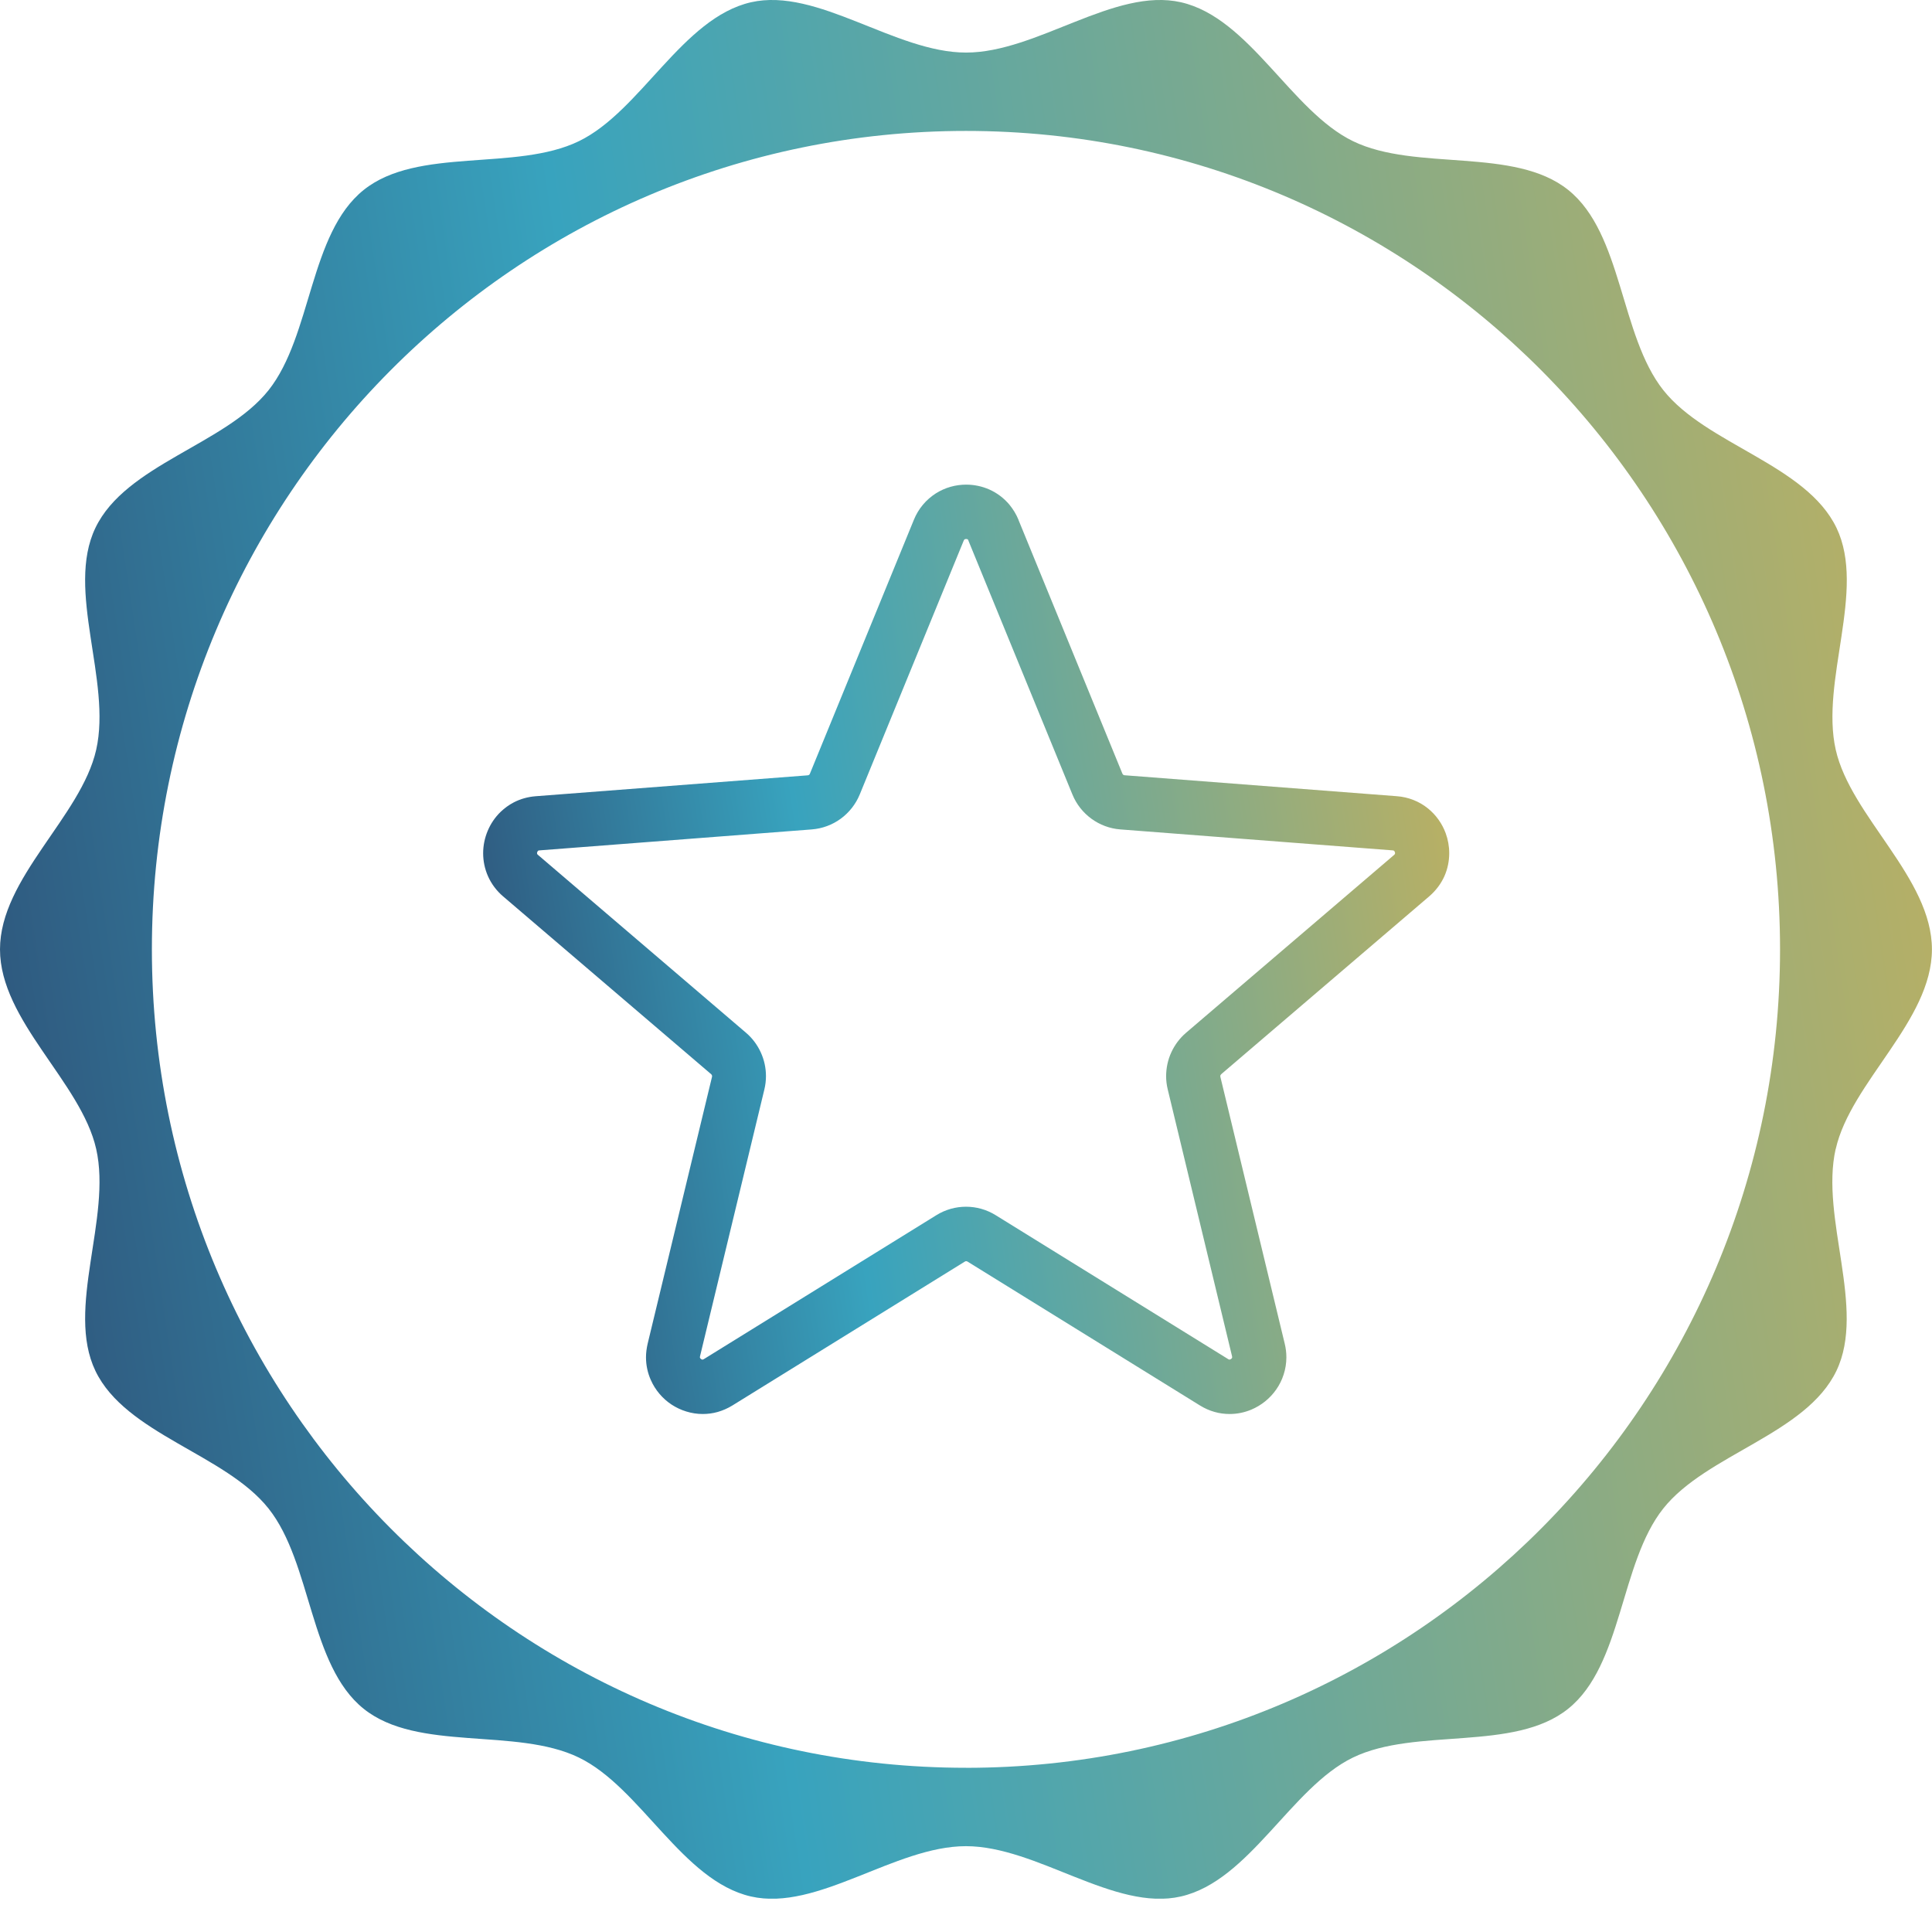
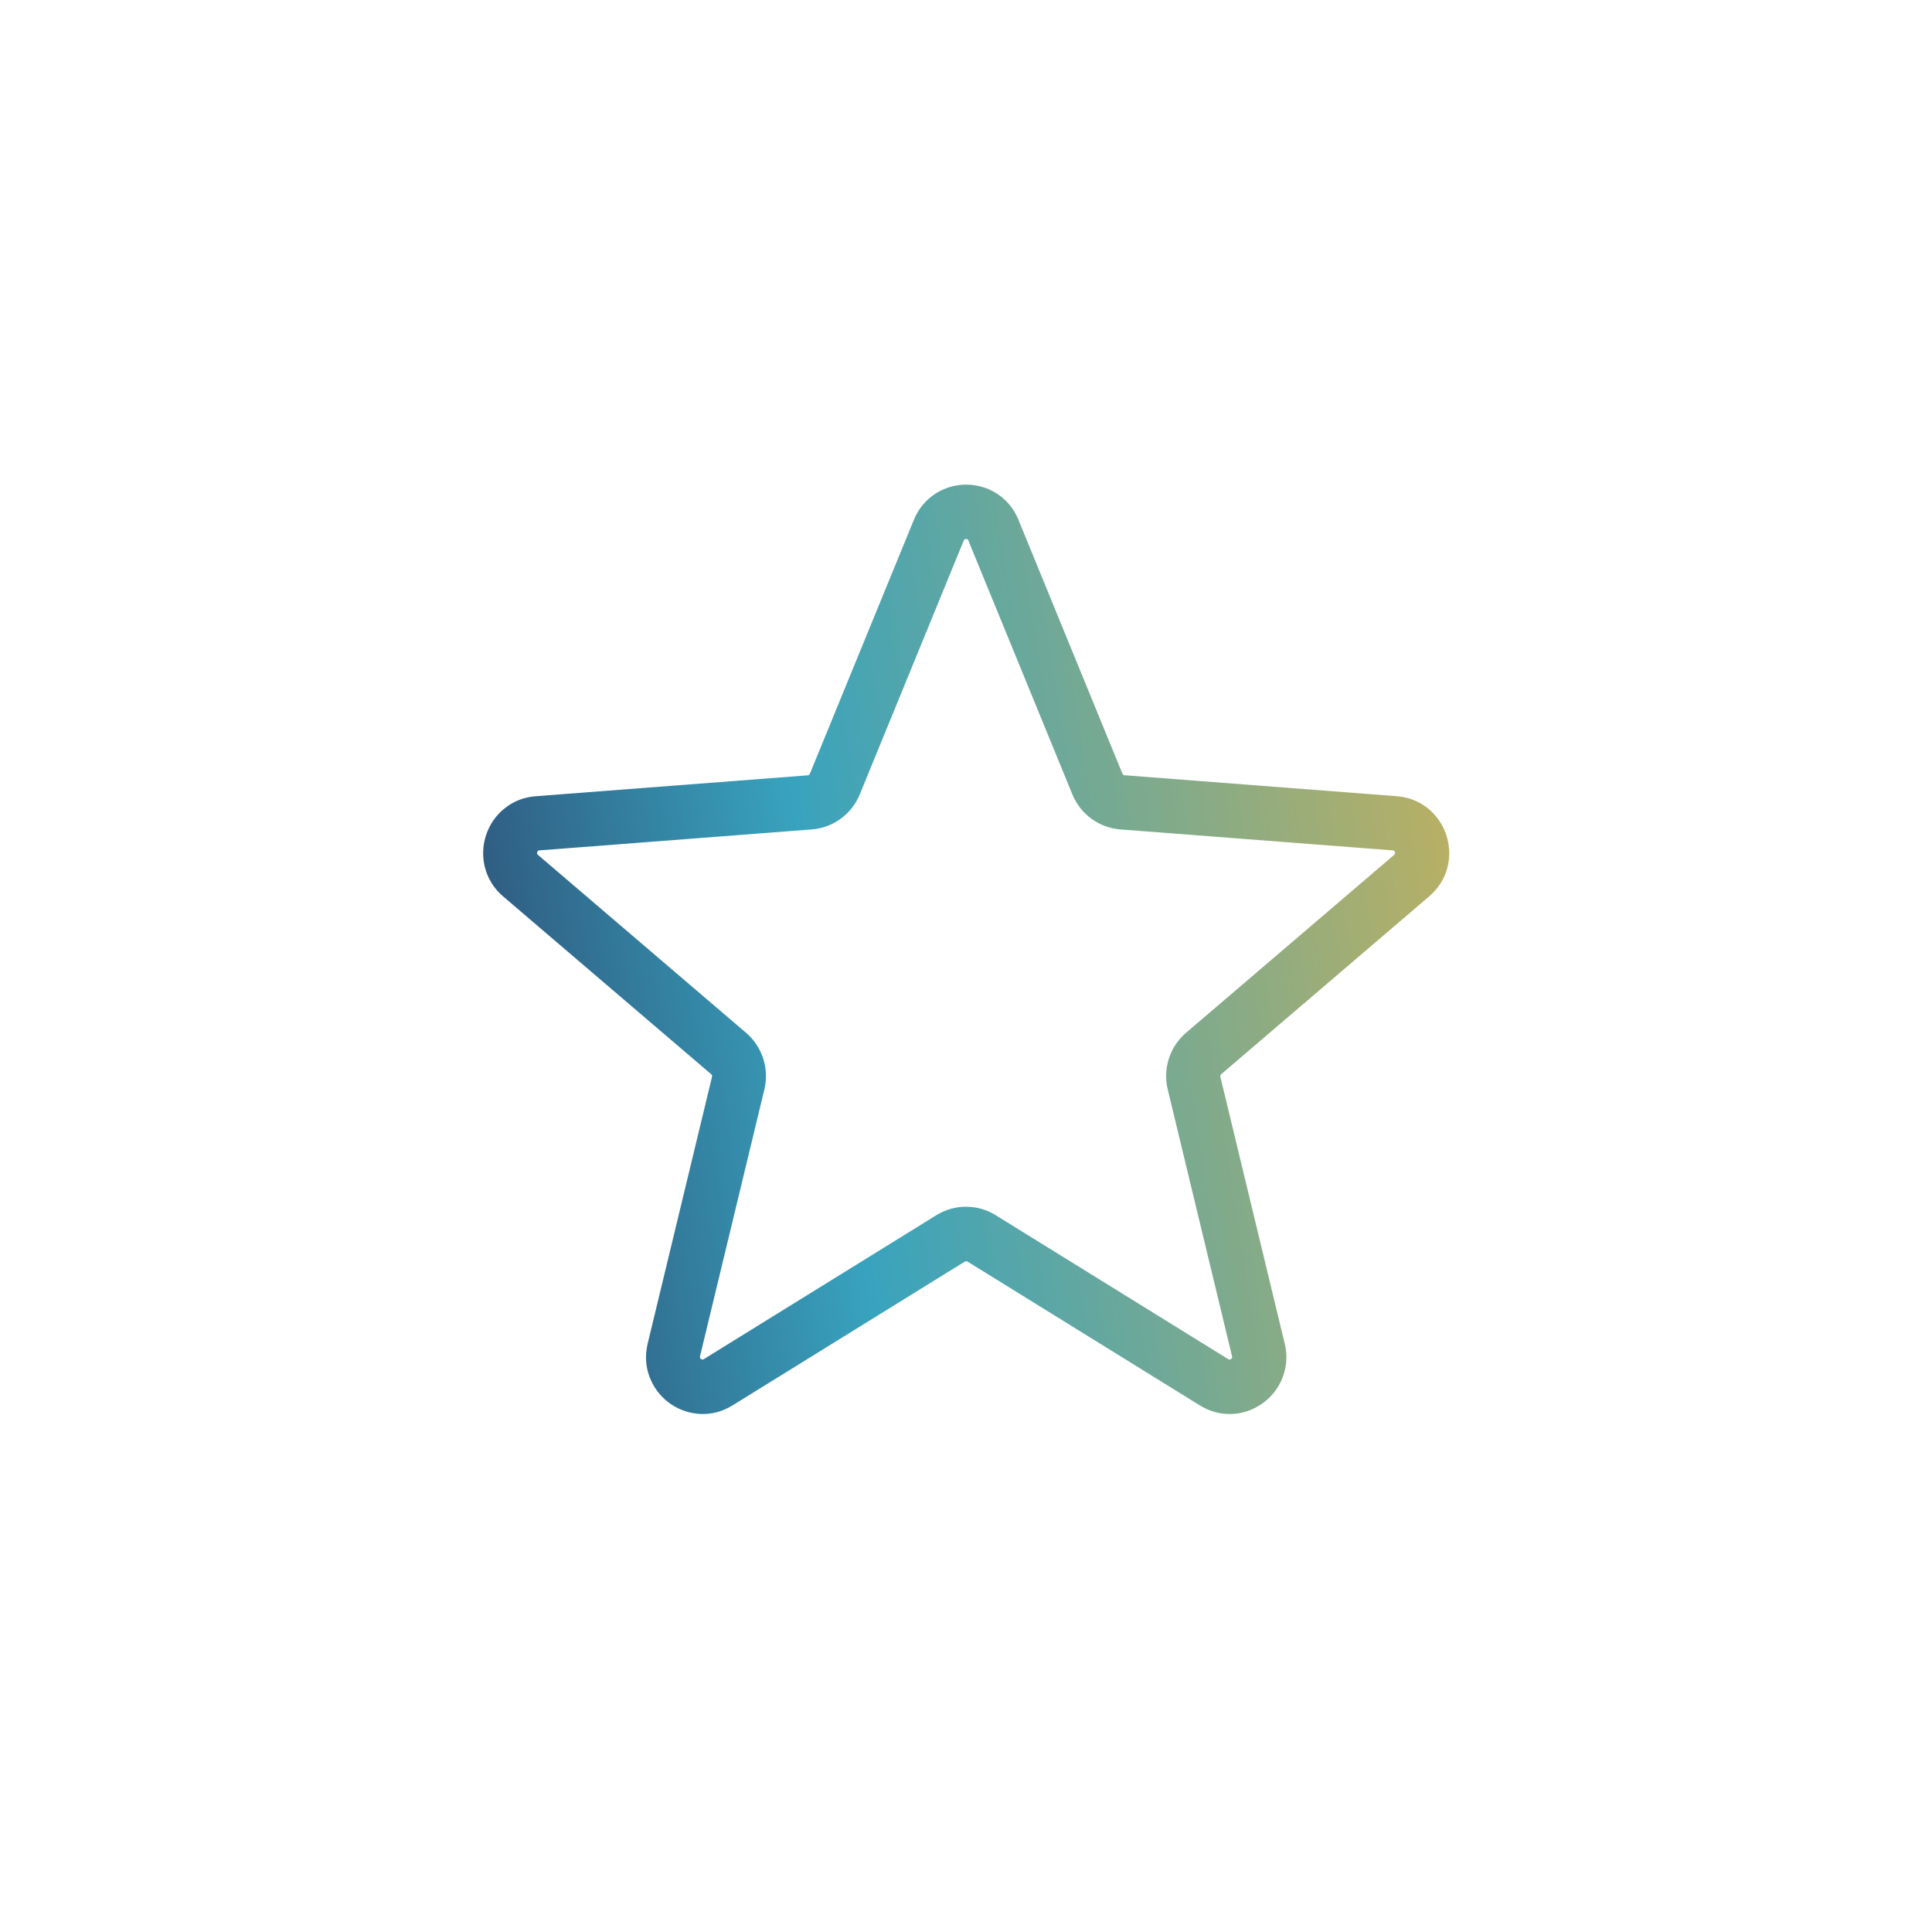
<svg xmlns="http://www.w3.org/2000/svg" width="52" height="52" viewBox="0 0 52 52" fill="none">
  <g clip-path="url(#clip0_973_5454)">
    <path d="M26.738 14.271L26.064 14.549L28.863 21.381C28.972 21.648 29.152 21.874 29.377 22.037C29.6 22.2 29.87 22.303 30.156 22.324L37.484 22.888C37.503 22.89 37.509 22.893 37.514 22.895L37.524 22.901C37.524 22.901 37.535 22.916 37.54 22.927C37.545 22.938 37.548 22.953 37.548 22.962C37.548 22.972 37.546 22.978 37.545 22.983C37.541 22.988 37.54 22.995 37.524 23.009L31.924 27.796C31.752 27.943 31.617 28.125 31.526 28.324C31.434 28.522 31.388 28.74 31.386 28.963C31.386 29.083 31.401 29.204 31.43 29.323L33.161 36.505C33.164 36.516 33.164 36.524 33.164 36.529C33.164 36.537 33.164 36.54 33.161 36.547C33.158 36.555 33.147 36.569 33.131 36.579C33.123 36.584 33.114 36.587 33.108 36.59C33.102 36.592 33.097 36.594 33.092 36.594C33.089 36.594 33.086 36.594 33.081 36.592C33.076 36.592 33.069 36.589 33.057 36.581L26.799 32.707C26.555 32.555 26.277 32.479 26 32.479C25.724 32.479 25.446 32.555 25.202 32.707L18.944 36.581C18.933 36.587 18.925 36.59 18.92 36.592C18.915 36.592 18.912 36.594 18.909 36.594C18.904 36.594 18.896 36.594 18.886 36.589C18.872 36.582 18.854 36.569 18.848 36.558C18.844 36.552 18.841 36.548 18.84 36.544C18.84 36.54 18.838 36.537 18.838 36.529C18.838 36.524 18.838 36.516 18.841 36.505L20.573 29.323C20.602 29.204 20.616 29.083 20.616 28.963C20.616 28.742 20.568 28.524 20.476 28.324C20.385 28.125 20.251 27.943 20.078 27.796L14.479 23.009C14.462 22.995 14.459 22.988 14.458 22.983C14.456 22.978 14.454 22.972 14.454 22.962C14.454 22.954 14.456 22.941 14.461 22.932C14.467 22.916 14.477 22.904 14.482 22.899C14.485 22.896 14.488 22.895 14.493 22.893C14.498 22.891 14.504 22.888 14.52 22.888L21.848 22.324C22.134 22.302 22.404 22.2 22.627 22.037C22.85 21.874 23.032 21.648 23.141 21.381L25.939 14.549C25.946 14.534 25.951 14.528 25.954 14.524C25.959 14.52 25.962 14.516 25.97 14.513C25.978 14.51 25.991 14.507 26.003 14.507C26.021 14.507 26.037 14.511 26.044 14.516L26.053 14.524C26.053 14.524 26.061 14.534 26.068 14.549L26.741 14.271L27.414 13.993C27.353 13.843 27.268 13.704 27.168 13.583C27.017 13.402 26.829 13.265 26.63 13.176C26.429 13.087 26.217 13.044 26.005 13.044C25.722 13.044 25.438 13.121 25.186 13.281C25.061 13.362 24.943 13.462 24.842 13.583C24.741 13.703 24.657 13.841 24.596 13.993L21.798 20.826C21.794 20.839 21.785 20.848 21.776 20.855C21.765 20.863 21.753 20.866 21.74 20.868L14.413 21.431C14.205 21.448 14.005 21.504 13.829 21.596C13.698 21.664 13.579 21.751 13.476 21.85C13.322 21.998 13.205 22.174 13.126 22.363C13.047 22.552 13.004 22.757 13.004 22.965C13.004 23.172 13.046 23.385 13.136 23.587C13.226 23.789 13.364 23.976 13.542 24.127L19.142 28.913C19.149 28.92 19.156 28.928 19.159 28.937C19.164 28.947 19.166 28.957 19.166 28.966C19.166 28.971 19.166 28.978 19.164 28.983L17.432 36.164C17.404 36.287 17.387 36.41 17.387 36.532C17.387 36.749 17.434 36.957 17.516 37.141C17.638 37.419 17.837 37.647 18.076 37.805C18.197 37.884 18.329 37.947 18.47 37.99C18.611 38.034 18.761 38.058 18.913 38.058C19.048 38.058 19.185 38.041 19.321 38.002C19.456 37.963 19.588 37.905 19.712 37.829L25.97 33.955C25.981 33.948 25.992 33.945 26.005 33.945C26.018 33.945 26.029 33.948 26.04 33.955L32.298 37.829C32.422 37.905 32.554 37.965 32.689 38.002C32.824 38.041 32.962 38.058 33.097 38.058C33.302 38.058 33.498 38.016 33.678 37.941C33.948 37.827 34.179 37.642 34.348 37.401C34.433 37.28 34.502 37.144 34.549 36.997C34.597 36.85 34.623 36.692 34.623 36.531C34.623 36.408 34.608 36.285 34.578 36.163L32.846 28.981C32.846 28.981 32.845 28.97 32.845 28.965C32.845 28.955 32.846 28.945 32.851 28.936C32.856 28.926 32.861 28.92 32.869 28.912L38.468 24.125C38.645 23.973 38.785 23.786 38.875 23.586C38.965 23.384 39.006 23.171 39.006 22.964C39.006 22.778 38.973 22.596 38.91 22.424C38.815 22.168 38.653 21.934 38.426 21.753C38.314 21.662 38.185 21.588 38.044 21.532C37.904 21.477 37.753 21.441 37.596 21.43L30.268 20.866C30.255 20.866 30.244 20.861 30.233 20.853C30.223 20.845 30.215 20.835 30.21 20.824L27.412 13.992L26.739 14.269L26.738 14.271Z" fill="url(#paint0_linear_973_5454)" />
-     <path d="M49.409 30.925C49.816 29.126 51.998 27.476 51.998 25.552C51.998 23.629 49.816 21.979 49.409 20.18C48.99 18.323 50.233 15.884 49.43 14.208C48.612 12.504 45.933 11.968 44.77 10.503C43.602 9.032 43.673 6.288 42.211 5.114C40.756 3.945 38.112 4.622 36.417 3.8C34.75 2.991 33.634 0.483 31.787 0.061C29.997 -0.347 27.914 1.415 26.001 1.415C24.088 1.415 22.003 -0.347 20.212 0.061C18.365 0.484 17.248 2.991 15.581 3.8C13.886 4.622 11.242 3.945 9.787 5.114C8.324 6.288 8.396 9.032 7.228 10.503C6.065 11.966 3.386 12.502 2.568 14.208C1.764 15.884 3.009 18.321 2.589 20.18C2.183 21.979 0 23.629 0 25.552C0 27.476 2.183 29.126 2.589 30.925C3.009 32.782 1.765 35.221 2.568 36.897C3.386 38.601 6.065 39.137 7.228 40.602C8.396 42.073 8.325 44.817 9.787 45.991C11.242 47.16 13.886 46.483 15.581 47.305C17.248 48.114 18.365 50.622 20.212 51.044C22.001 51.452 24.084 49.69 25.998 49.69C27.911 49.69 29.994 51.454 31.783 51.044C33.631 50.621 34.747 48.114 36.414 47.305C38.109 46.483 40.753 47.16 42.208 45.991C43.672 44.817 43.599 42.073 44.767 40.602C45.93 39.139 48.609 38.602 49.427 36.897C50.231 35.221 48.987 32.784 49.407 30.925H49.409ZM25.999 47.58C13.898 47.58 4.088 37.718 4.088 25.551C4.088 13.384 13.898 3.524 25.999 3.524C38.101 3.524 47.91 13.386 47.91 25.552C47.91 37.719 38.101 47.581 25.999 47.581V47.58Z" fill="url(#paint1_linear_973_5454)" />
  </g>
  <defs>
    <linearGradient id="paint0_linear_973_5454" x1="39.562" y1="15.222" x2="9.101" y2="19.909" gradientUnits="userSpaceOnUse">
      <stop stop-color="#C4B15C" />
      <stop offset="0.615" stop-color="#38A3BE" />
      <stop offset="1" stop-color="#2C426B" />
    </linearGradient>
    <linearGradient id="paint1_linear_973_5454" x1="53.109" y1="4.451" x2="-7.863" y2="13.634" gradientUnits="userSpaceOnUse">
      <stop stop-color="#C4B15C" />
      <stop offset="0.615" stop-color="#38A3BE" />
      <stop offset="1" stop-color="#2C426B" />
    </linearGradient>
    <clipPath id="clip0_973_5454">
      <rect width="52" height="51.103" fill="white" />
    </clipPath>
  </defs>
</svg>